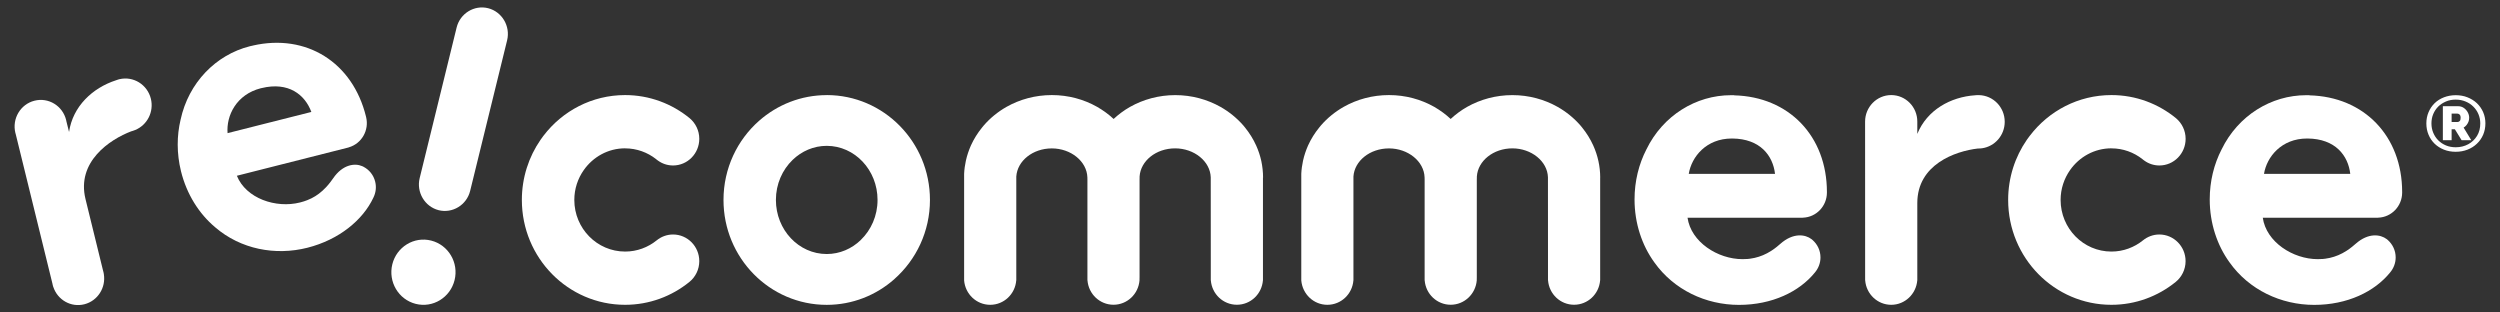
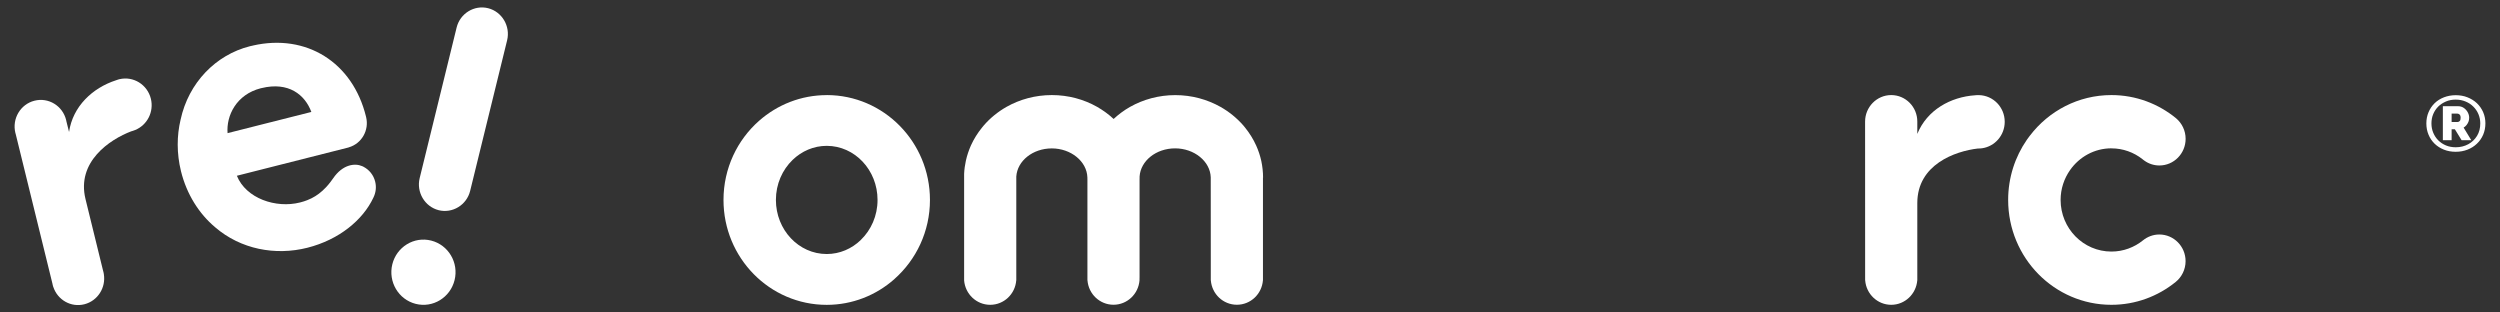
<svg xmlns="http://www.w3.org/2000/svg" width="168" height="21" viewBox="0 0 168 21" fill="none">
  <rect x="0" y="0" width="168" height="21" fill="#333333" stroke="none" />
  <path d="M165.022 10.2C164.739 10.2 164.476 10.153 164.235 10.058C163.994 9.962 163.786 9.83 163.607 9.658C163.432 9.486 163.292 9.284 163.198 9.053C163.1 8.822 163.051 8.568 163.051 8.293C163.051 8.019 163.1 7.771 163.198 7.54C163.295 7.309 163.432 7.107 163.607 6.935C163.783 6.764 163.994 6.632 164.235 6.539C164.476 6.447 164.739 6.397 165.022 6.397C165.305 6.397 165.572 6.443 165.812 6.539C166.056 6.635 166.268 6.767 166.447 6.935C166.625 7.107 166.769 7.306 166.869 7.54C166.97 7.771 167.019 8.022 167.019 8.293C167.019 8.564 166.967 8.822 166.869 9.053C166.769 9.284 166.629 9.486 166.447 9.658C166.268 9.83 166.053 9.965 165.812 10.058C165.568 10.153 165.305 10.2 165.022 10.2ZM165.029 9.896C165.338 9.896 165.617 9.826 165.868 9.691C166.118 9.555 166.313 9.364 166.46 9.126C166.603 8.885 166.674 8.611 166.674 8.3C166.674 8.075 166.632 7.867 166.551 7.672C166.469 7.481 166.356 7.309 166.206 7.163C166.06 7.018 165.884 6.902 165.682 6.82C165.481 6.737 165.263 6.694 165.025 6.694C164.788 6.694 164.567 6.734 164.368 6.82C164.17 6.906 163.998 7.015 163.851 7.16C163.705 7.306 163.594 7.474 163.513 7.666C163.432 7.857 163.393 8.069 163.393 8.293C163.393 8.518 163.432 8.723 163.513 8.918C163.594 9.113 163.705 9.284 163.851 9.43C163.998 9.575 164.17 9.691 164.368 9.773C164.567 9.856 164.788 9.896 165.025 9.896H165.029ZM164.16 7.137H165.185C165.331 7.137 165.458 7.177 165.568 7.253C165.679 7.329 165.767 7.428 165.832 7.547C165.897 7.666 165.929 7.788 165.929 7.917C165.929 8.009 165.913 8.095 165.881 8.181C165.848 8.264 165.803 8.343 165.747 8.409C165.692 8.478 165.627 8.531 165.555 8.574L166.069 9.42H165.419L164.967 8.687H164.749V9.42H164.16V7.137ZM165.129 8.201C165.194 8.201 165.25 8.178 165.292 8.135C165.334 8.092 165.354 8.019 165.354 7.917C165.354 7.814 165.331 7.738 165.282 7.695C165.237 7.652 165.181 7.633 165.12 7.633H164.749V8.198H165.129V8.201Z" fill="white" />
  <path d="M84.878 11.939V11.929C84.878 11.553 84.835 11.182 84.761 10.826C84.683 10.466 84.566 10.115 84.416 9.782C84.221 9.349 83.967 8.943 83.668 8.572C83.629 8.526 83.59 8.477 83.551 8.43C83.121 7.938 82.604 7.515 82.022 7.185C81.131 6.683 80.091 6.392 78.978 6.392C77.866 6.392 76.829 6.683 75.941 7.182C75.537 7.41 75.167 7.687 74.835 7.994C74.503 7.684 74.132 7.413 73.729 7.182C72.841 6.679 71.801 6.389 70.685 6.389C69.57 6.389 68.532 6.679 67.644 7.178C67.059 7.509 66.538 7.935 66.109 8.43C66.07 8.477 66.031 8.523 65.995 8.569C65.696 8.936 65.442 9.342 65.247 9.772C65.101 10.102 64.984 10.446 64.906 10.803C64.844 11.087 64.802 11.384 64.789 11.681V18.844C64.864 19.762 65.618 20.483 66.542 20.483C67.465 20.483 68.22 19.762 68.291 18.844H68.295V18.699V18.629V11.863C68.363 10.809 69.404 9.973 70.682 9.973C71.96 9.973 73.036 10.839 73.072 11.919V11.929C73.072 11.972 73.072 12.012 73.075 12.055V18.695V18.765V18.841H73.079C73.15 19.759 73.905 20.479 74.828 20.479C75.749 20.479 76.503 19.756 76.575 18.841V18.765L76.578 18.626V12.028V12.084L76.581 11.916V11.86C76.65 10.806 77.69 9.97 78.969 9.97C80.247 9.97 81.326 10.836 81.362 11.916V11.972L81.365 17.275V18.695V18.765V18.841H81.369C81.44 19.759 82.195 20.479 83.118 20.479C84.042 20.479 84.796 19.759 84.868 18.841H84.871V18.695V18.626V11.929L84.878 11.939Z" fill="white" />
-   <path d="M107.534 11.939V11.929C107.534 11.553 107.492 11.182 107.414 10.826C107.336 10.466 107.219 10.115 107.069 9.782C106.874 9.349 106.621 8.943 106.321 8.572C106.282 8.526 106.243 8.477 106.204 8.43C105.775 7.938 105.258 7.515 104.676 7.185C103.788 6.683 102.747 6.392 101.632 6.392C100.516 6.392 99.479 6.683 98.591 7.182C98.188 7.41 97.817 7.687 97.485 7.994C97.153 7.684 96.783 7.413 96.383 7.182C95.495 6.679 94.454 6.389 93.339 6.389C92.223 6.389 91.186 6.679 90.301 7.178C89.716 7.509 89.195 7.935 88.766 8.43C88.727 8.477 88.688 8.523 88.652 8.569C88.353 8.936 88.099 9.342 87.904 9.772C87.758 10.102 87.641 10.446 87.563 10.803C87.501 11.087 87.459 11.384 87.446 11.681V18.844C87.524 19.762 88.275 20.483 89.198 20.483C90.122 20.483 90.877 19.762 90.948 18.844H90.951V18.699V18.629V11.863C91.02 10.809 92.061 9.973 93.339 9.973C94.617 9.973 95.696 10.839 95.732 11.919V11.929C95.732 11.972 95.732 12.012 95.735 12.055V18.695V18.765V18.841H95.739C95.81 19.759 96.565 20.479 97.488 20.479C98.409 20.479 99.163 19.756 99.238 18.841V18.765L99.241 18.626V12.028V12.084L99.245 11.916V11.86C99.313 10.806 100.357 9.97 101.632 9.97C102.907 9.97 103.99 10.836 104.022 11.916V11.972L104.025 17.275V18.695V18.765V18.841H104.029C104.1 19.759 104.855 20.479 105.778 20.479C106.702 20.479 107.456 19.759 107.528 18.841H107.531V18.695V18.626V11.929L107.534 11.939Z" fill="white" />
  <path d="M132.983 6.392H132.948H132.86C132.818 6.392 132.779 6.395 132.736 6.402C131.074 6.511 129.494 7.393 128.843 8.999V8.173C128.847 7.188 128.06 6.389 127.09 6.389C126.121 6.389 125.334 7.188 125.334 8.173V8.242L125.337 18.629V18.699V18.768V18.844H125.341C125.412 19.762 126.17 20.483 127.09 20.483C128.011 20.483 128.765 19.759 128.84 18.844H128.843V18.699V18.629V13.644C128.843 11.057 131.383 10.158 132.915 9.98H132.944C132.98 9.98 133.016 9.98 133.052 9.977C133.101 9.977 133.149 9.97 133.198 9.963C134.057 9.838 134.717 9.091 134.717 8.186C134.717 7.205 133.946 6.412 132.983 6.392Z" fill="white" />
-   <path d="M42.009 9.97C42.79 9.97 43.509 10.241 44.081 10.687L44.123 10.723L44.208 10.786C44.497 10.998 44.849 11.12 45.229 11.12C46.201 11.12 46.992 10.317 46.992 9.329C46.992 8.774 46.741 8.278 46.351 7.948C45.161 6.973 43.652 6.389 42.006 6.389C39.778 6.389 37.794 7.456 36.526 9.118L36.51 9.137C36.445 9.223 36.383 9.309 36.324 9.395C35.534 10.538 35.069 11.932 35.069 13.436C35.069 17.328 38.175 20.483 42.006 20.483C43.642 20.483 45.141 19.908 46.328 18.946C46.731 18.619 46.992 18.114 46.992 17.549C46.992 16.561 46.201 15.758 45.229 15.758C44.813 15.758 44.429 15.907 44.13 16.151C43.548 16.62 42.813 16.905 42.009 16.905C40.123 16.905 38.594 15.352 38.594 13.436C38.594 12.686 38.832 11.995 39.229 11.43C39.847 10.548 40.861 9.967 42.009 9.967" fill="white" />
  <path d="M141.891 9.97C142.672 9.97 143.391 10.241 143.963 10.687L144.005 10.723L144.09 10.786C144.379 10.998 144.731 11.12 145.111 11.12C146.084 11.12 146.874 10.317 146.874 9.329C146.874 8.774 146.623 8.278 146.233 7.948C145.043 6.973 143.534 6.389 141.888 6.389C139.66 6.389 137.677 7.456 136.408 9.118L136.392 9.137C136.327 9.223 136.265 9.309 136.203 9.395C135.413 10.538 134.948 11.932 134.948 13.436C134.948 17.328 138.054 20.483 141.885 20.483C143.521 20.483 145.02 19.908 146.207 18.946C146.61 18.619 146.871 18.114 146.871 17.549C146.871 16.561 146.08 15.758 145.108 15.758C144.692 15.758 144.311 15.907 144.009 16.151C143.427 16.62 142.692 16.905 141.888 16.905C140.002 16.905 138.473 15.352 138.473 13.436C138.473 12.686 138.711 11.995 139.108 11.43C139.725 10.548 140.74 9.967 141.888 9.967" fill="white" />
  <path d="M57.845 16.128C57.24 16.713 56.437 17.07 55.556 17.07C53.67 17.07 52.141 15.444 52.141 13.436C52.141 12.365 52.577 11.407 53.266 10.743C53.874 10.158 54.675 9.801 55.556 9.801C57.442 9.801 58.971 11.427 58.971 13.436C58.971 14.503 58.535 15.461 57.845 16.125M55.556 6.392C53.822 6.392 52.239 7.04 51.022 8.107C49.549 9.398 48.619 11.308 48.619 13.439C48.619 17.331 51.725 20.486 55.556 20.486C57.289 20.486 58.873 19.838 60.089 18.768L60.099 18.758H60.106L60.112 18.745C61.569 17.453 62.493 15.553 62.493 13.436C62.493 9.544 59.387 6.389 55.556 6.389" fill="white" />
-   <path d="M113.484 11.686C113.672 10.533 114.664 9.308 116.378 9.308H116.414C118.287 9.324 119.142 10.461 119.282 11.686H113.484ZM116.537 6.397C116.495 6.397 116.456 6.397 116.414 6.397H116.326C113.971 6.397 111.75 7.758 110.638 10.041C110.131 11.026 109.841 12.172 109.841 13.401C109.841 15.01 110.342 16.487 111.171 17.63C112.479 19.473 114.625 20.488 116.859 20.488C119.094 20.488 120.918 19.599 121.962 18.311C122.193 18.036 122.336 17.686 122.336 17.299C122.336 16.834 122.131 16.417 121.806 16.13L121.738 16.074C121.513 15.902 121.214 15.803 120.873 15.819C120.495 15.839 120.069 16.004 119.633 16.391C119.559 16.46 119.484 16.523 119.406 16.583C119.282 16.682 119.162 16.771 119.042 16.847C118.661 17.095 118.287 17.243 117.913 17.329C117.809 17.352 117.705 17.372 117.601 17.385C117.539 17.392 117.477 17.399 117.415 17.405H117.363C117.276 17.412 117.188 17.415 117.097 17.415C115.425 17.415 113.633 16.259 113.402 14.63H121.139L121.165 14.627C122.053 14.594 122.765 13.857 122.769 12.945V12.912V12.905C122.769 9.146 120.212 6.496 116.534 6.407" fill="white" />
  <path d="M8.035 5.321L7.999 5.328L7.915 5.354C7.876 5.367 7.837 5.381 7.798 5.394C6.214 5.906 4.89 7.151 4.64 8.869L4.458 8.136L4.445 8.067C4.211 7.112 3.258 6.527 2.315 6.768C1.375 7.006 0.799 7.974 1.033 8.932L1.053 8.998L3.528 19.078L3.541 19.148L3.56 19.214L3.58 19.286H3.583C3.872 20.159 4.776 20.674 5.671 20.446C6.565 20.218 7.125 19.332 6.978 18.424H6.981L6.965 18.351L6.952 18.282L6.933 18.216L5.746 13.379C5.131 10.868 7.378 9.372 8.822 8.823L8.851 8.817L8.952 8.784C8.998 8.767 9.047 8.75 9.089 8.734C9.892 8.404 10.354 7.515 10.139 6.636C9.905 5.685 8.965 5.103 8.032 5.321" fill="white" />
  <path d="M18.136 8.227L15.293 8.947C15.199 7.784 15.872 6.347 17.537 5.927L17.573 5.921C19.394 5.475 20.494 6.367 20.923 7.523L18.139 8.227H18.136ZM16.994 3.063C16.955 3.073 16.916 3.079 16.874 3.089H16.87L16.786 3.109C14.503 3.687 12.672 5.557 12.135 8.045C11.878 9.122 11.869 10.311 12.161 11.501C12.545 13.06 13.381 14.368 14.461 15.274C16.168 16.744 18.493 17.197 20.659 16.648C22.783 16.11 24.386 14.788 25.092 13.281C25.251 12.958 25.307 12.584 25.212 12.208C25.102 11.755 24.803 11.402 24.422 11.204L24.344 11.167C24.084 11.055 23.772 11.032 23.443 11.134C23.082 11.246 22.708 11.511 22.38 11.993C22.321 12.079 22.263 12.158 22.204 12.234C22.107 12.36 22.012 12.475 21.911 12.581C21.599 12.915 21.277 13.153 20.933 13.325C20.838 13.371 20.741 13.417 20.643 13.453C20.584 13.476 20.526 13.496 20.467 13.516L20.419 13.533C20.334 13.559 20.25 13.585 20.165 13.605C18.542 14.018 16.529 13.334 15.918 11.811L18.838 11.071L23.391 9.918L23.424 9.908L23.45 9.898C24.302 9.647 24.816 8.755 24.604 7.873L24.595 7.84V7.834C23.7 4.186 20.588 2.244 16.997 3.06" fill="white" />
-   <path d="M152.14 11.686C152.328 10.533 153.32 9.308 155.034 9.308H155.07C156.943 9.324 157.798 10.461 157.938 11.686H152.14ZM155.19 6.397C155.148 6.397 155.109 6.397 155.067 6.397H154.979C152.624 6.397 150.403 7.758 149.291 10.041C148.783 11.026 148.494 12.172 148.494 13.401C148.494 15.01 148.995 16.487 149.824 17.63C151.131 19.473 153.278 20.488 155.512 20.488C157.746 20.488 159.571 19.599 160.615 18.311C160.846 18.036 160.989 17.686 160.989 17.299C160.989 16.834 160.784 16.417 160.462 16.13L160.394 16.074C160.169 15.902 159.87 15.803 159.529 15.819C159.151 15.839 158.725 16.004 158.29 16.391C158.215 16.46 158.14 16.523 158.062 16.583C157.938 16.682 157.818 16.771 157.698 16.847C157.317 17.095 156.943 17.243 156.569 17.329C156.465 17.352 156.361 17.372 156.257 17.385C156.195 17.392 156.133 17.399 156.072 17.405H156.02C155.932 17.412 155.844 17.415 155.753 17.415C154.081 17.415 152.289 16.259 152.058 14.63H159.795L159.821 14.627C160.709 14.594 161.421 13.857 161.425 12.945V12.912V12.905C161.425 9.146 158.868 6.496 155.19 6.407" fill="white" />
  <path d="M30.548 18.823C30.259 19.996 29.088 20.713 27.933 20.419C26.779 20.125 26.076 18.939 26.363 17.763C26.652 16.59 27.823 15.873 28.977 16.167C30.132 16.461 30.838 17.65 30.548 18.823Z" fill="white" />
  <path d="M29.477 14.124C28.543 13.886 27.971 12.918 28.202 11.97L30.686 1.847C30.921 0.899 31.874 0.317 32.804 0.552C33.737 0.79 34.309 1.758 34.079 2.706L31.594 12.829C31.36 13.777 30.407 14.358 29.473 14.124" fill="white" />
</svg>